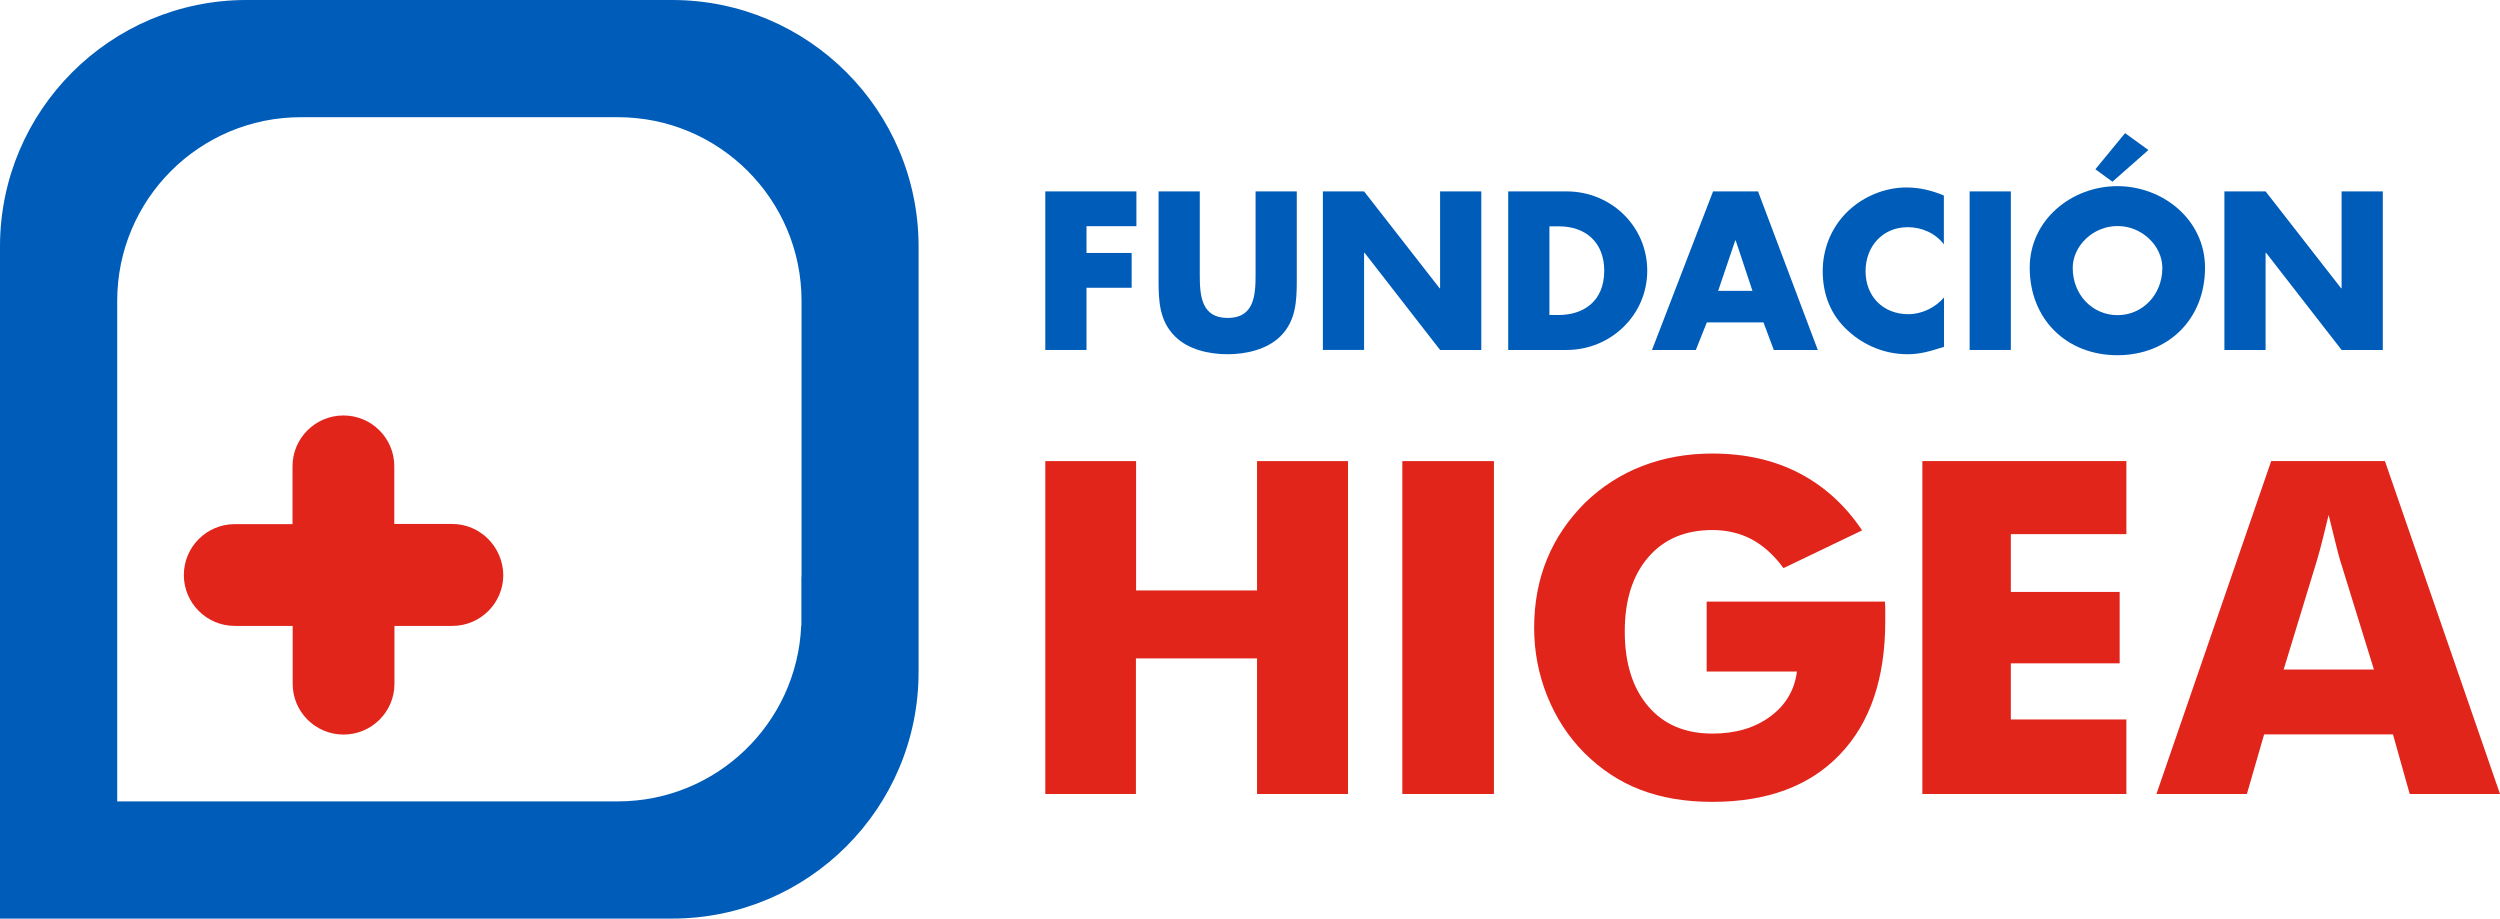
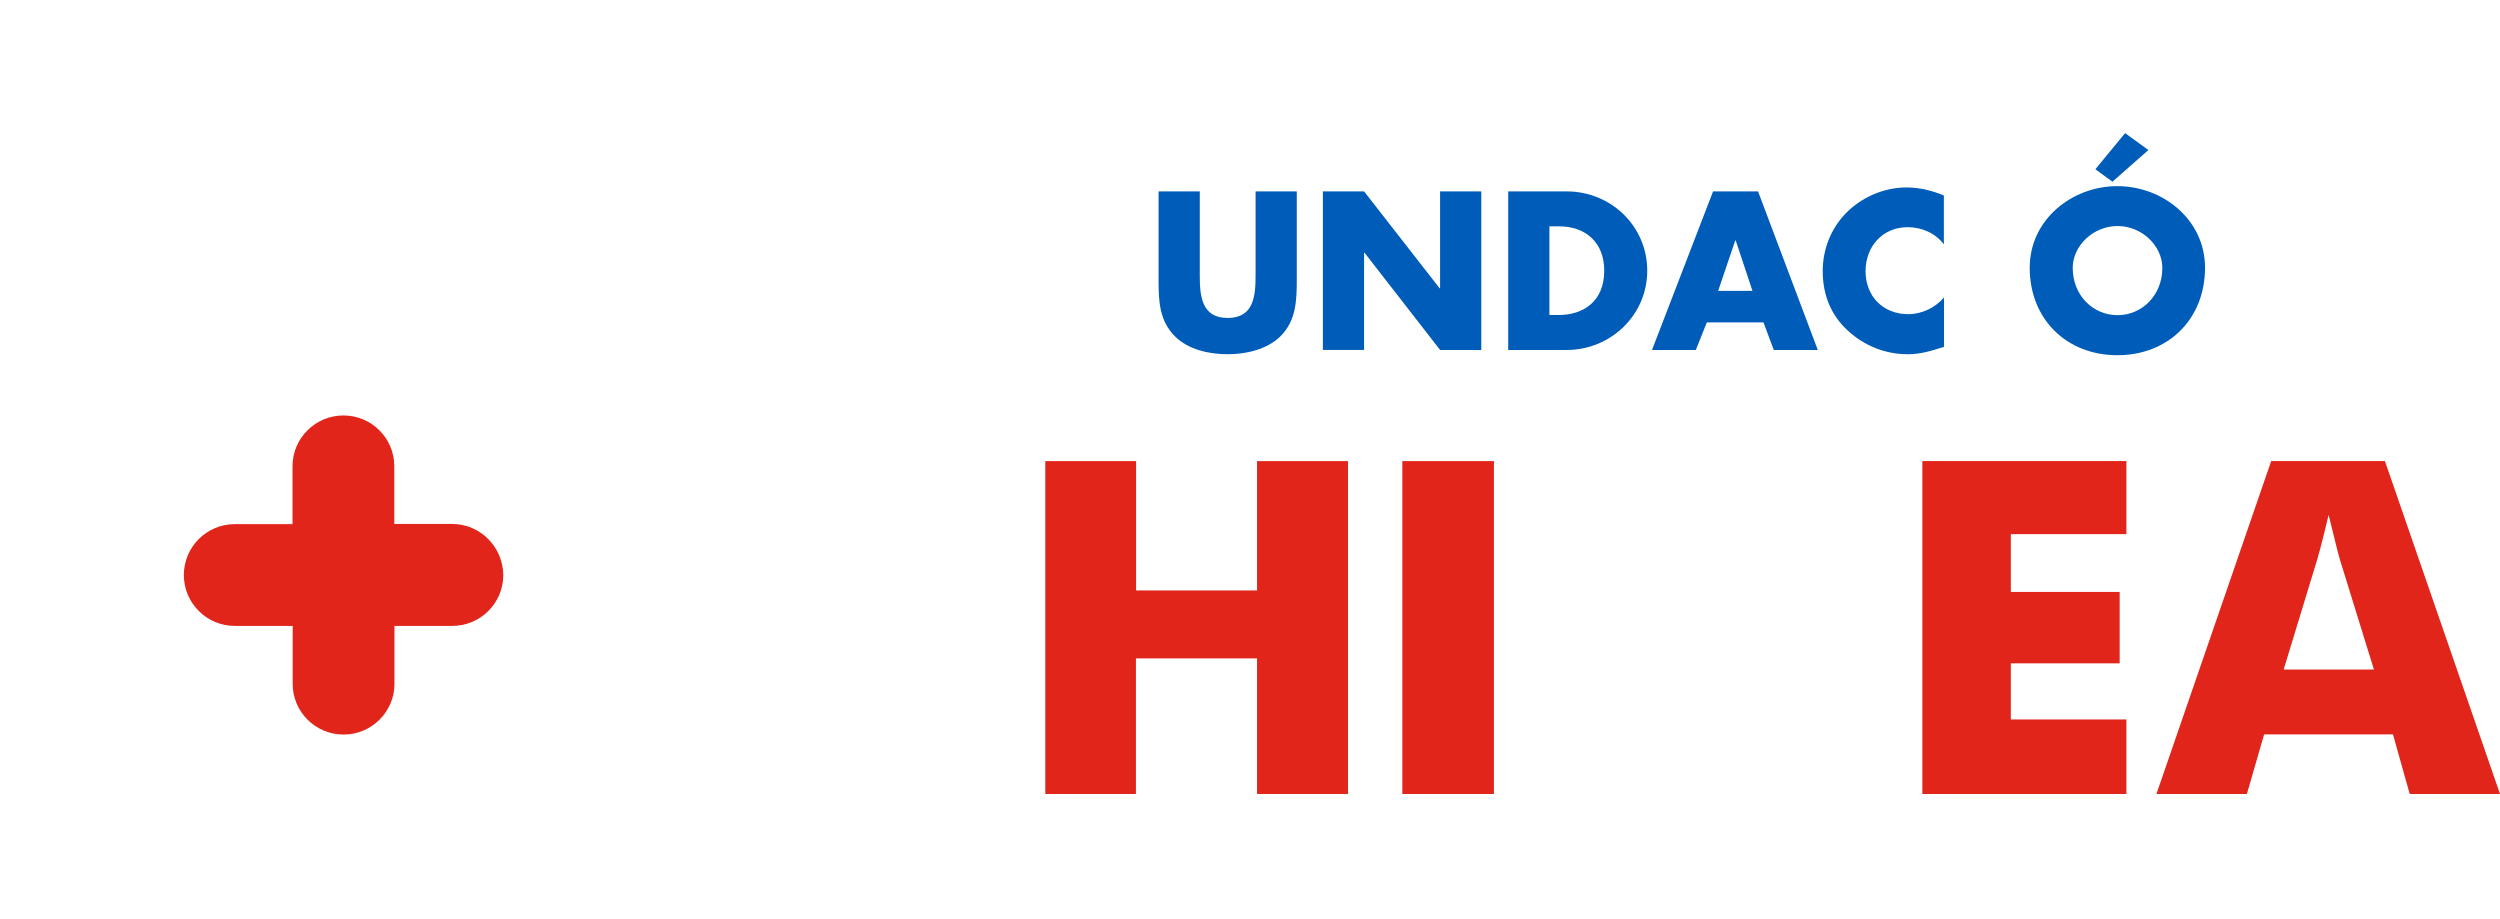
<svg xmlns="http://www.w3.org/2000/svg" version="1.1" id="Capa_1" x="0px" y="0px" viewBox="0 0 152.3 55.96" style="enable-background:new 0 0 152.3 55.96;" xml:space="preserve">
  <style type="text/css">
	.st0{fill:#E1251B;}
	.st1{fill:#005CB9;}
</style>
  <g>
    <g>
      <g>
        <path class="st0" d="M63.68,48.37V28.09h5.53v7.88h7.37v-7.88h5.54v20.28h-5.54v-8.26H69.2v8.26H63.68z" />
        <path class="st0" d="M85.43,48.37V28.09h5.58v20.28H85.43z" />
-         <path class="st0" d="M103.97,40.9v-4.25h10.86c0.01,0.14,0.02,0.29,0.02,0.46c0,0.17,0,0.41,0,0.73c0,3.49-0.92,6.2-2.76,8.12     c-1.84,1.93-4.44,2.89-7.78,2.89c-1.65,0-3.11-0.25-4.38-0.74c-1.28-0.49-2.42-1.25-3.43-2.26c-0.96-0.97-1.71-2.12-2.24-3.44     c-0.53-1.32-0.8-2.71-0.8-4.16c0-1.51,0.26-2.91,0.78-4.18c0.52-1.27,1.29-2.41,2.31-3.43c1.02-0.99,2.18-1.74,3.5-2.25     c1.32-0.51,2.74-0.76,4.26-0.76c1.98,0,3.74,0.39,5.27,1.18c1.53,0.79,2.82,1.95,3.86,3.5l-4.79,2.3     c-0.57-0.78-1.22-1.37-1.93-1.75c-0.71-0.38-1.52-0.57-2.4-0.57c-1.65,0-2.96,0.55-3.91,1.66c-0.95,1.1-1.43,2.61-1.43,4.52     c0,1.93,0.48,3.45,1.43,4.56c0.95,1.11,2.25,1.66,3.91,1.66c1.4,0,2.57-0.34,3.51-1.03s1.49-1.6,1.64-2.75H103.97z" />
        <path class="st0" d="M117.11,48.37V28.09h12.43v4.45h-7.04v3.52h6.63v4.35h-6.63v3.42h7.04v4.54H117.11z" />
        <path class="st0" d="M131.37,48.37l6.99-20.28h6.93l7.01,20.28h-5.5l-1.02-3.63h-7.85l-1.05,3.63H131.37z M139.12,40.79h5.5     l-2.07-6.69c-0.06-0.21-0.15-0.53-0.26-0.99c-0.11-0.45-0.25-1.03-0.43-1.74c-0.12,0.5-0.24,0.97-0.35,1.43     c-0.11,0.45-0.23,0.89-0.35,1.3L139.12,40.79z" />
      </g>
    </g>
    <path class="st0" d="M27.55,31.92h-3.53V28.4c0-1.71-1.39-3.09-3.1-3.09c-1.71,0-3.1,1.39-3.1,3.09v3.53H14.3   c-1.71,0-3.1,1.39-3.1,3.1c0,1.71,1.39,3.1,3.1,3.1h3.53v3.53c0,1.71,1.39,3.09,3.1,3.09c1.71,0,3.1-1.39,3.1-3.09v-3.53h3.53   c1.71,0,3.1-1.39,3.1-3.1C30.64,33.31,29.25,31.92,27.55,31.92z" />
-     <path class="st1" d="M40.94,0h-9.26l0,0H15.02C6.73,0,0,6.73,0,15.02v6v3.11v31.83h40.94c8.3,0,15.02-6.73,15.02-15.02v-4.2V31   V15.02C55.96,6.73,49.24,0,40.94,0z M48.82,35.13v2.5v0.48h-0.01c-0.25,5.96-5.16,10.71-11.17,10.71H7.14V38.11v-2.87v-8.13v-1.37   v-2.97v-1.74v-2.7c0-6.18,5.01-11.19,11.19-11.19h13.35l0,0h1.52h4.44c6.18,0,11.19,5.01,11.19,11.19V31V35.13z" />
    <g>
-       <path class="st1" d="M66.19,13.79v1.62h2.75v2.12h-2.75v3.79h-2.51v-9.66h5.55v2.12H66.19z" />
      <path class="st1" d="M79,11.66v5.43c0,1.24-0.05,2.47-1.01,3.41c-0.81,0.79-2.08,1.08-3.2,1.08c-1.13,0-2.4-0.28-3.2-1.08    c-0.96-0.94-1.01-2.16-1.01-3.41v-5.43h2.51v5.08c0,1.26,0.09,2.63,1.7,2.63c1.61,0,1.7-1.37,1.7-2.63v-5.08H79z" />
      <path class="st1" d="M80.59,11.66h2.51l4.6,5.9h0.03v-5.9h2.51v9.66h-2.51l-4.6-5.92H83.1v5.92h-2.51V11.66z" />
      <path class="st1" d="M91.88,11.66h3.56c2.69,0,4.91,2.11,4.91,4.83c0,2.71-2.23,4.83-4.91,4.83h-3.56V11.66z M94.39,19.19h0.56    c1.5,0,2.78-0.82,2.78-2.7c0-1.73-1.14-2.7-2.75-2.7h-0.59V19.19z" />
      <path class="st1" d="M103.98,19.64l-0.67,1.68h-2.67l3.72-9.66h2.74l3.64,9.66h-2.68l-0.63-1.68H103.98z M105.74,14.65h-0.03    l-1.04,3.07h2.09L105.74,14.65z" />
      <path class="st1" d="M118.43,14.9c-0.51-0.69-1.35-1.06-2.21-1.06c-1.54,0-2.57,1.18-2.57,2.68c0,1.52,1.05,2.62,2.61,2.62    c0.82,0,1.64-0.4,2.17-1.02v3.01c-0.83,0.26-1.44,0.45-2.22,0.45c-1.34,0-2.63-0.51-3.62-1.42c-1.06-0.96-1.55-2.21-1.55-3.65    c0-1.32,0.5-2.59,1.42-3.53c0.95-0.97,2.32-1.56,3.67-1.56c0.81,0,1.55,0.18,2.29,0.49V14.9z" />
-       <path class="st1" d="M122.5,21.32h-2.51v-9.66h2.51V21.32z" />
      <path class="st1" d="M134.33,16.31c0,3.13-2.24,5.33-5.34,5.33c-3.1,0-5.34-2.2-5.34-5.33c0-2.92,2.56-4.97,5.34-4.97    C131.77,11.34,134.33,13.39,134.33,16.31z M126.27,16.32c0,1.67,1.23,2.88,2.73,2.88c1.5,0,2.73-1.22,2.73-2.88    c0-1.33-1.23-2.55-2.73-2.55C127.5,13.77,126.27,14.99,126.27,16.32z M128.69,11.07l-1.04-0.76l1.81-2.2l1.42,1.03L128.69,11.07z" />
-       <path class="st1" d="M135.51,11.66h2.51l4.6,5.9h0.03v-5.9h2.51v9.66h-2.51l-4.6-5.92h-0.03v5.92h-2.51V11.66z" />
    </g>
  </g>
</svg>